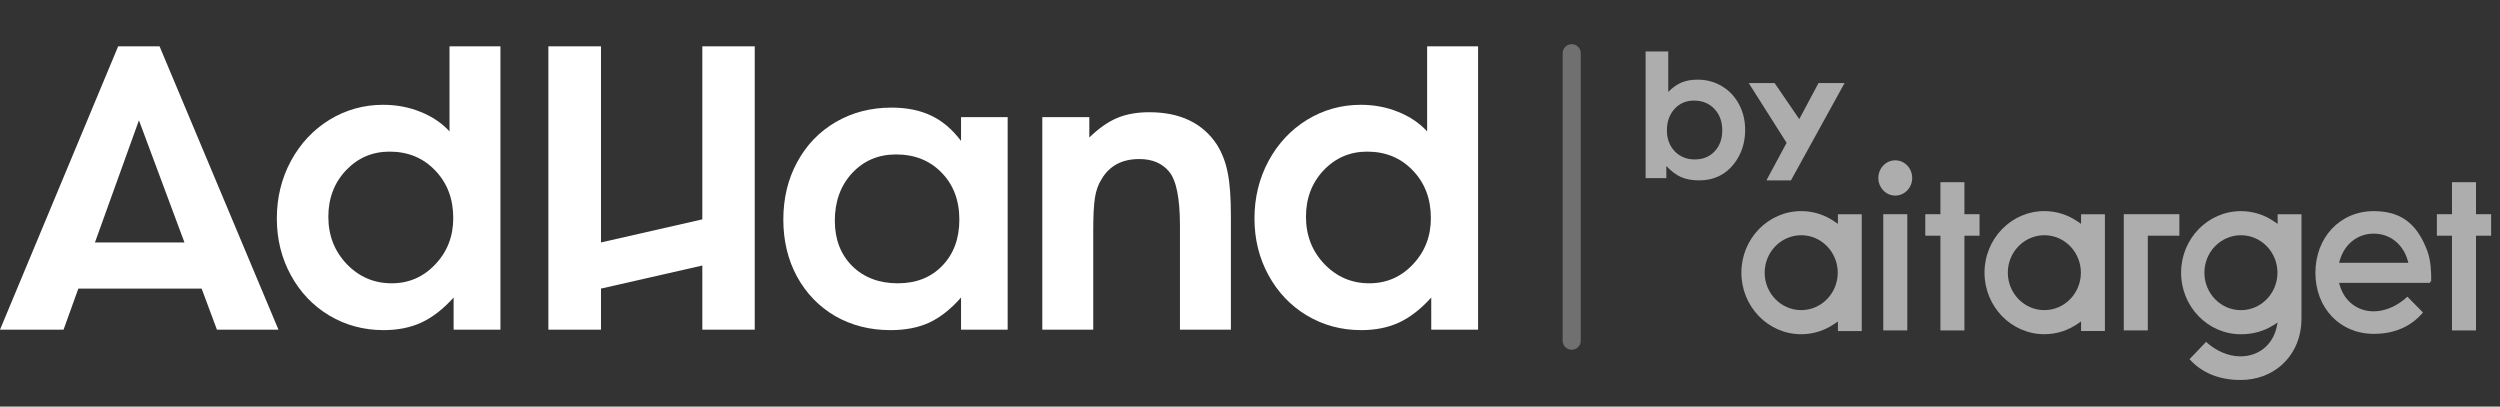
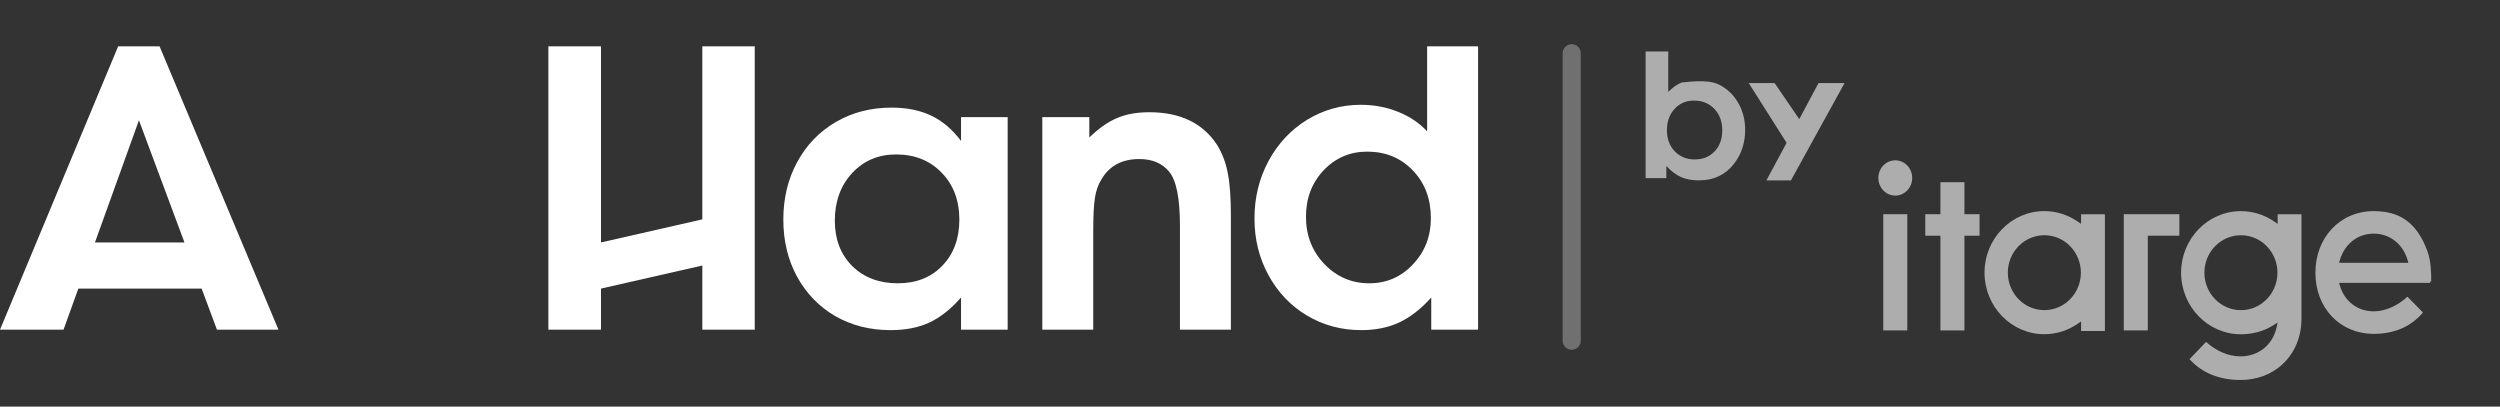
<svg xmlns="http://www.w3.org/2000/svg" width="166" height="27" viewBox="0 0 166 27" fill="none">
  <rect x="0" y="0" width="166" height="27" fill="#333333" stroke="none" />
-   <path d="M33.229 3.075C33.229 3.075 33.229 9.347 33.229 21.89C33.229 21.89 32.193 21.89 30.12 21.89C30.12 21.89 30.12 20.974 30.12 19.756C29.432 20.518 28.724 21.07 27.994 21.41C27.265 21.75 26.423 21.92 25.47 21.92C24.152 21.92 22.95 21.596 21.864 20.95C20.786 20.303 19.936 19.412 19.315 18.276C18.693 17.14 18.382 15.884 18.382 14.508C18.382 13.123 18.693 11.851 19.315 10.69C19.945 9.529 20.799 8.617 21.876 7.954C22.962 7.291 24.152 6.959 25.445 6.959C26.332 6.959 27.161 7.117 27.932 7.432C28.711 7.747 29.349 8.178 29.847 8.725V3.075H33.229ZM25.868 10.068C24.724 10.068 23.758 10.483 22.971 11.312C22.191 12.141 21.802 13.169 21.802 14.396C21.802 15.631 22.208 16.676 23.02 17.53C23.841 18.384 24.836 18.811 26.005 18.811C27.148 18.811 28.114 18.392 28.902 17.555C29.698 16.717 30.096 15.694 30.096 14.483C30.096 13.206 29.698 12.153 28.902 11.324C28.106 10.487 27.095 10.068 25.868 10.068Z" fill="white" />
  <path d="M36.412 21.89C36.412 21.89 36.412 15.618 36.412 3.075C36.412 3.075 37.577 3.075 39.906 3.075V16.098L46.634 14.566V3.075C46.634 3.075 47.794 3.075 50.115 3.075C50.115 3.075 50.115 9.347 50.115 21.89C50.115 21.89 48.955 21.89 46.634 21.89V17.63L39.906 19.162V21.89C39.906 21.89 38.742 21.89 36.412 21.89Z" fill="white" />
  <path d="M66.909 7.776C66.909 7.776 66.909 12.481 66.909 21.89C66.909 21.89 65.877 21.89 63.813 21.89C63.813 21.89 63.813 20.974 63.813 19.756C63.133 20.527 62.429 21.082 61.699 21.422C60.978 21.754 60.12 21.92 59.125 21.92C57.766 21.92 56.543 21.609 55.457 20.987C54.379 20.357 53.534 19.482 52.92 18.363C52.315 17.244 52.013 15.984 52.013 14.582C52.013 13.165 52.319 11.892 52.933 10.765C53.546 9.629 54.4 8.742 55.494 8.103C56.589 7.465 57.824 7.146 59.2 7.146C60.22 7.146 61.098 7.324 61.836 7.681C62.574 8.029 63.233 8.588 63.813 9.36V7.776H66.909ZM59.498 10.255C58.321 10.255 57.347 10.669 56.576 11.498C55.814 12.328 55.432 13.38 55.432 14.657C55.432 15.892 55.818 16.896 56.589 17.667C57.368 18.429 58.375 18.811 59.61 18.811C60.837 18.811 61.824 18.421 62.57 17.642C63.324 16.862 63.701 15.843 63.701 14.582C63.701 13.306 63.307 12.265 62.52 11.461C61.741 10.657 60.733 10.255 59.498 10.255Z" fill="white" />
  <path d="M69.209 21.89C69.209 21.89 69.209 17.185 69.209 7.776C69.209 7.776 70.249 7.776 72.33 7.776C72.33 7.776 72.33 8.228 72.33 9.131C72.952 8.526 73.565 8.095 74.171 7.838C74.776 7.581 75.489 7.452 76.309 7.452C78.365 7.452 79.866 8.174 80.811 9.616C81.15 10.163 81.387 10.781 81.519 11.469C81.66 12.157 81.731 13.111 81.731 14.329V21.89H78.349C78.349 21.89 78.349 19.59 78.349 14.988C78.349 13.165 78.108 11.966 77.627 11.395C77.171 10.839 76.512 10.561 75.65 10.561C74.49 10.561 73.648 11.017 73.126 11.929C72.919 12.253 72.778 12.655 72.703 13.136C72.629 13.616 72.591 14.317 72.591 15.237V21.89C72.591 21.89 71.464 21.89 69.209 21.89Z" fill="white" />
  <path d="M98.144 3.075C98.144 3.075 98.144 9.347 98.144 21.89C98.144 21.89 97.108 21.89 95.035 21.89C95.035 21.89 95.035 20.974 95.035 19.756C94.347 20.518 93.638 21.07 92.909 21.41C92.179 21.75 91.338 21.92 90.385 21.92C89.067 21.92 87.865 21.596 86.779 20.95C85.701 20.303 84.851 19.412 84.23 18.276C83.608 17.14 83.297 15.884 83.297 14.508C83.297 13.123 83.608 11.851 84.23 10.69C84.859 9.529 85.713 8.617 86.791 7.954C87.877 7.291 89.067 6.959 90.36 6.959C91.247 6.959 92.076 7.117 92.847 7.432C93.626 7.747 94.264 8.178 94.762 8.725V3.075H98.144ZM90.782 10.068C89.638 10.068 88.673 10.483 87.885 11.312C87.106 12.141 86.716 13.169 86.716 14.396C86.716 15.631 87.123 16.676 87.935 17.53C88.756 18.384 89.751 18.811 90.919 18.811C92.063 18.811 93.029 18.392 93.817 17.555C94.612 16.717 95.01 15.694 95.01 14.483C95.01 13.206 94.612 12.153 93.817 11.324C93.021 10.487 92.009 10.068 90.782 10.068Z" fill="white" />
  <path fill-rule="evenodd" clip-rule="evenodd" d="M0 21.89L7.846 3.075H10.594L18.49 21.89H14.405L13.389 19.162H5.202L4.219 21.89H0ZM9.226 7.987L12.248 16.098H6.305L9.226 7.987Z" fill="white" />
  <g opacity="0.6">
-     <path d="M109.269 11.827C109.269 11.827 109.269 9.023 109.269 3.416C109.269 3.416 109.77 3.416 110.772 3.416C110.772 3.416 110.772 4.311 110.772 6.101C111.067 5.808 111.361 5.6 111.656 5.478C111.954 5.352 112.308 5.289 112.717 5.289C113.314 5.289 113.854 5.434 114.336 5.723C114.819 6.012 115.197 6.412 115.469 6.924C115.742 7.431 115.878 8 115.878 8.63C115.878 9.486 115.633 10.233 115.143 10.87C114.568 11.608 113.795 11.977 112.822 11.977C112.358 11.977 111.96 11.905 111.628 11.76C111.297 11.615 110.969 11.369 110.645 11.021V11.827H109.269ZM112.479 6.679C111.956 6.679 111.525 6.864 111.186 7.235C110.851 7.605 110.683 8.078 110.683 8.652C110.683 9.219 110.857 9.685 111.203 10.048C111.549 10.407 111.993 10.587 112.535 10.587C113.073 10.587 113.511 10.409 113.85 10.053C114.189 9.694 114.358 9.227 114.358 8.652C114.358 8.071 114.183 7.596 113.833 7.229C113.487 6.862 113.036 6.679 112.479 6.679Z" fill="white" />
+     <path d="M109.269 11.827C109.269 11.827 109.269 9.023 109.269 3.416C109.269 3.416 109.77 3.416 110.772 3.416C110.772 3.416 110.772 4.311 110.772 6.101C111.067 5.808 111.361 5.6 111.656 5.478C113.314 5.289 113.854 5.434 114.336 5.723C114.819 6.012 115.197 6.412 115.469 6.924C115.742 7.431 115.878 8 115.878 8.63C115.878 9.486 115.633 10.233 115.143 10.87C114.568 11.608 113.795 11.977 112.822 11.977C112.358 11.977 111.96 11.905 111.628 11.76C111.297 11.615 110.969 11.369 110.645 11.021V11.827H109.269ZM112.479 6.679C111.956 6.679 111.525 6.864 111.186 7.235C110.851 7.605 110.683 8.078 110.683 8.652C110.683 9.219 110.857 9.685 111.203 10.048C111.549 10.407 111.993 10.587 112.535 10.587C113.073 10.587 113.511 10.409 113.85 10.053C114.189 9.694 114.358 9.227 114.358 8.652C114.358 8.071 114.183 7.596 113.833 7.229C113.487 6.862 113.036 6.679 112.479 6.679Z" fill="white" />
    <path fill-rule="evenodd" clip-rule="evenodd" d="M117.836 5.517H116.117L118.63 9.485L117.29 11.977H118.919L122.478 5.517H120.748L119.471 7.91L117.836 5.517Z" fill="white" />
  </g>
  <g opacity="0.6">
    <path fill-rule="evenodd" clip-rule="evenodd" d="M148.797 14.019C149.612 14.019 150.369 14.272 151 14.705L151.235 14.866V14.228H152.818V21.175C152.818 21.303 152.81 21.433 152.802 21.533C152.798 21.582 152.795 21.624 152.793 21.653C152.791 21.667 152.789 21.678 152.789 21.686C152.788 21.689 152.788 21.695 152.788 21.695V21.697C152.554 23.748 150.953 25.23 148.767 25.23C147.382 25.23 146.223 24.779 145.384 23.85L146.483 22.701C147.094 23.26 147.91 23.662 148.767 23.662C149.976 23.662 150.899 22.892 151.158 21.767L151.238 21.417L150.933 21.607C150.336 21.98 149.614 22.195 148.797 22.195C146.608 22.195 144.826 20.37 144.825 18.107C144.825 15.845 146.608 14.019 148.797 14.019ZM148.797 15.619C147.453 15.619 146.372 16.738 146.372 18.107C146.372 19.477 147.454 20.595 148.797 20.595C150.141 20.595 151.221 19.477 151.223 18.107C151.223 16.737 150.141 15.619 148.797 15.619Z" fill="white" />
-     <path fill-rule="evenodd" clip-rule="evenodd" d="M119.6 14.017C120.415 14.017 121.172 14.271 121.803 14.704L122.037 14.865V14.228H123.619V21.981H122.037V21.345L121.803 21.506C121.172 21.939 120.415 22.192 119.6 22.193C117.41 22.193 115.629 20.367 115.628 18.105C115.629 15.844 117.41 14.019 119.6 14.017ZM119.6 15.619C118.257 15.619 117.176 16.736 117.174 18.105C117.176 19.474 118.256 20.592 119.6 20.592C120.943 20.592 122.024 19.474 122.026 18.105C122.024 16.737 120.943 15.619 119.6 15.619Z" fill="white" />
    <path fill-rule="evenodd" clip-rule="evenodd" d="M135.745 14.017C136.56 14.017 137.317 14.271 137.948 14.704L138.183 14.865V14.228H139.765V21.98H138.183V21.343L137.948 21.505C137.317 21.938 136.56 22.191 135.745 22.191C133.556 22.191 131.774 20.366 131.772 18.104C131.774 15.843 133.556 14.017 135.745 14.017ZM135.745 15.619C134.402 15.619 133.321 16.736 133.319 18.105C133.321 19.474 134.402 20.592 135.745 20.592C137.088 20.592 138.169 19.473 138.171 18.105C138.169 16.737 137.088 15.619 135.745 15.619Z" fill="white" />
    <path fill-rule="evenodd" clip-rule="evenodd" d="M157.617 14.019C158.467 14.019 159.181 14.202 159.769 14.625C160.358 15.048 160.838 15.722 161.199 16.735C161.392 17.277 161.449 18.079 161.43 18.706L161.347 18.677L161.37 18.783H155.313L155.37 18.974C155.673 19.989 156.52 20.673 157.615 20.673C158.436 20.673 159.261 20.259 159.851 19.699L160.884 20.749C160.079 21.707 158.958 22.168 157.617 22.168C155.361 22.168 153.743 20.439 153.743 18.113C153.743 15.785 155.362 14.019 157.617 14.019ZM157.617 15.513C156.518 15.513 155.672 16.235 155.371 17.26L155.316 17.451H159.917L159.862 17.26C159.56 16.235 158.715 15.514 157.617 15.513Z" fill="white" />
    <path d="M130.438 12.098V14.223H131.442V15.651H130.438V21.94H128.844V15.651H127.839V14.223H128.844V12.098H130.438Z" fill="white" />
-     <path d="M164.407 12.098V14.223H165.411V15.651H164.407V21.94H162.812V15.651H161.808V14.223H162.812V12.098H164.407Z" fill="white" />
    <path d="M126.644 14.223V21.939H125.049V14.223H126.644Z" fill="white" />
    <path d="M144.71 14.223V15.65H142.614V21.939H141.019V14.223H144.71Z" fill="white" />
    <path d="M125.846 10.645C126.461 10.645 126.97 11.164 126.97 11.816C126.97 12.469 126.461 12.987 125.846 12.987C125.231 12.987 124.722 12.469 124.722 11.816C124.722 11.164 125.231 10.645 125.846 10.645Z" fill="white" />
  </g>
  <path opacity="0.3" d="M103.76 3.534C103.76 3.201 104.029 2.932 104.362 2.932C104.694 2.932 104.964 3.201 104.964 3.534L104.964 22.622C104.964 22.955 104.694 23.224 104.362 23.224C104.029 23.224 103.76 22.955 103.76 22.622L103.76 3.534Z" fill="white" />
</svg>